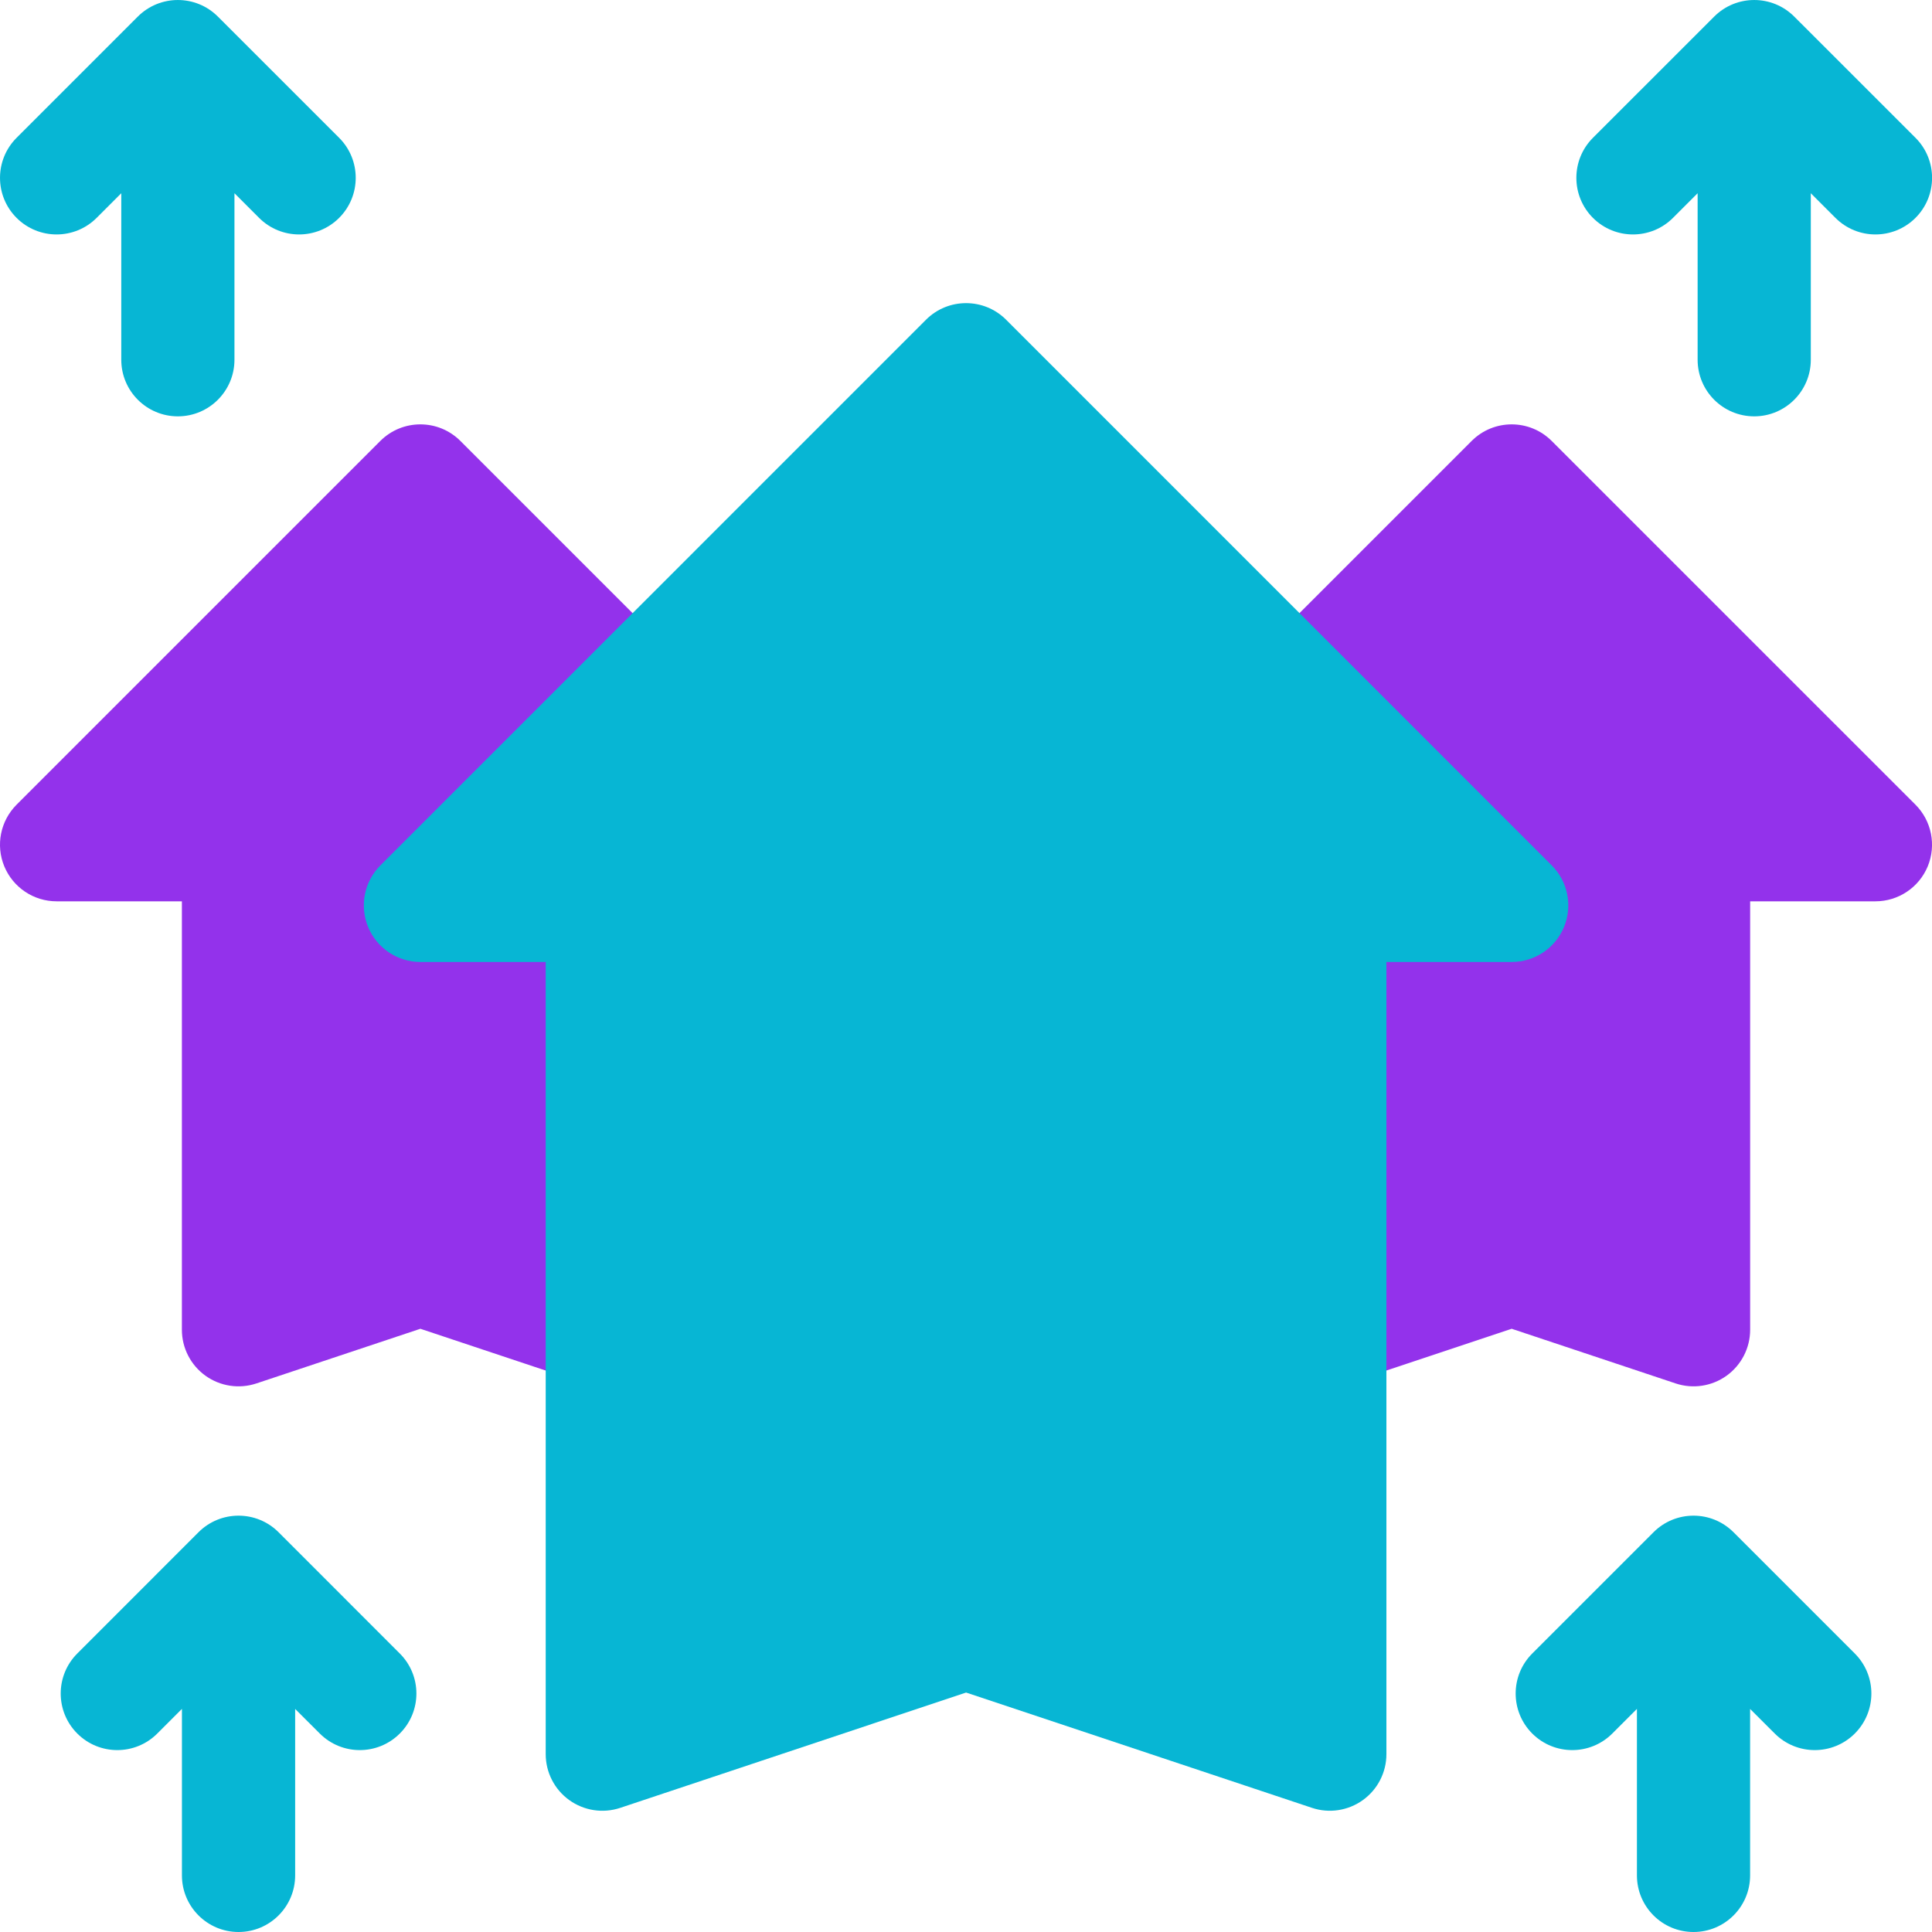
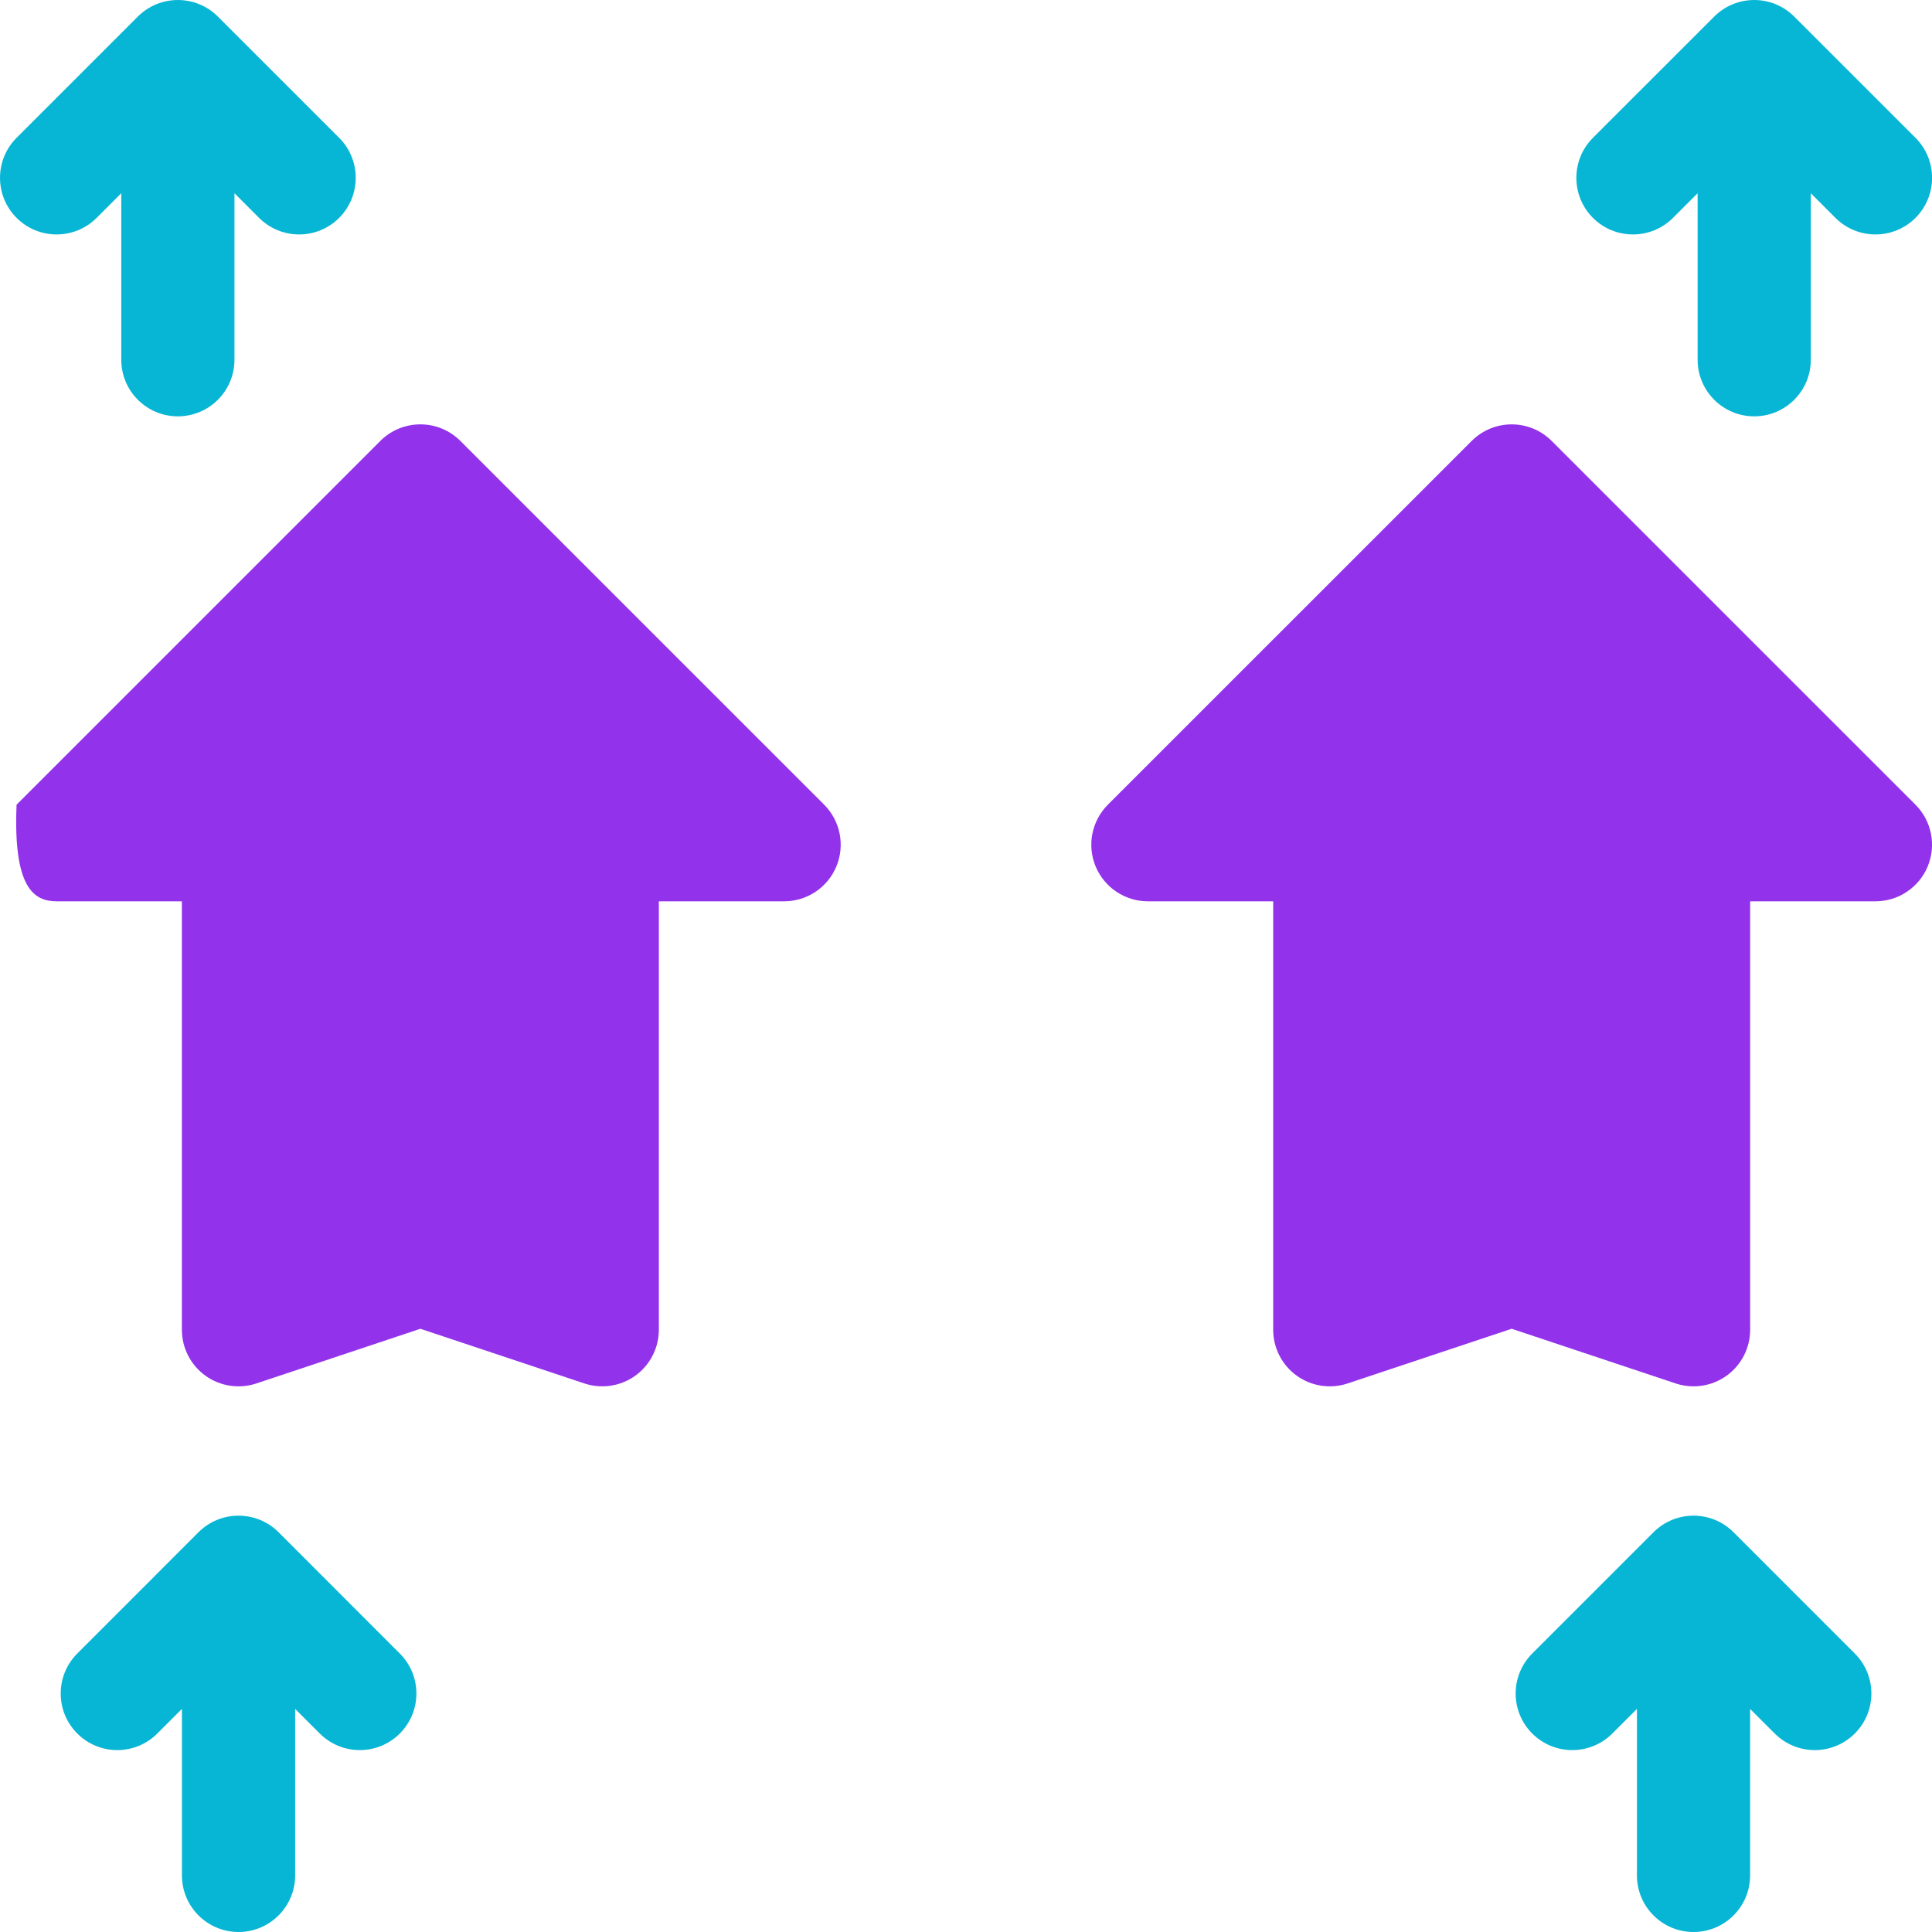
<svg xmlns="http://www.w3.org/2000/svg" width="48" height="48" viewBox="0 0 48 48" fill="none">
  <g clip-path="url(#clip0_482_24777)">
-     <path d="M20.476 19.992L11.438 10.955C10.889 10.406 9.999 10.406 9.449 10.955L0.412 19.992C0.01 20.395 -0.111 20.999 0.107 21.525C0.325 22.05 0.837 22.393 1.406 22.393H4.519L4.519 33.037C4.519 33.489 4.736 33.913 5.103 34.178C5.47 34.442 5.941 34.514 6.37 34.371L10.444 33.013L14.518 34.371C14.947 34.514 15.418 34.442 15.785 34.178C16.151 33.913 16.369 33.489 16.369 33.037L16.369 22.393H19.481C20.05 22.393 20.563 22.05 20.78 21.525C20.998 20.999 20.878 20.395 20.476 19.992Z" fill="#9332EB" />
+     <path d="M20.476 19.992L11.438 10.955C10.889 10.406 9.999 10.406 9.449 10.955L0.412 19.992C0.325 22.05 0.837 22.393 1.406 22.393H4.519L4.519 33.037C4.519 33.489 4.736 33.913 5.103 34.178C5.47 34.442 5.941 34.514 6.37 34.371L10.444 33.013L14.518 34.371C14.947 34.514 15.418 34.442 15.785 34.178C16.151 33.913 16.369 33.489 16.369 33.037L16.369 22.393H19.481C20.05 22.393 20.563 22.05 20.78 21.525C20.998 20.999 20.878 20.395 20.476 19.992Z" fill="#9332EB" />
    <path d="M47.589 19.992L38.551 10.955C38.002 10.406 37.112 10.406 36.563 10.955L27.525 19.992C27.123 20.395 27.003 20.999 27.22 21.525C27.438 22.05 27.951 22.393 28.52 22.393H31.632L31.632 33.037C31.632 33.489 31.849 33.913 32.216 34.178C32.583 34.442 33.054 34.514 33.483 34.371L37.557 33.013L41.631 34.371C42.06 34.514 42.531 34.442 42.898 34.178C43.265 33.913 43.482 33.489 43.482 33.037L43.482 22.393H46.595C47.163 22.393 47.676 22.05 47.894 21.525C48.111 20.999 47.991 20.395 47.589 19.992Z" fill="#9332EB" />
-     <path d="M38.552 21.5L24.996 7.943C24.447 7.394 23.556 7.394 23.007 7.943L9.451 21.5C9.049 21.902 8.929 22.506 9.146 23.032C9.364 23.558 9.877 23.9 10.445 23.9H13.558V43.581C13.558 44.033 13.775 44.458 14.142 44.722C14.508 44.986 14.98 45.059 15.409 44.916L24.002 42.051L32.594 44.915C33.023 45.059 33.495 44.986 33.861 44.722C34.228 44.458 34.445 44.033 34.445 43.581V23.9H37.558C38.127 23.9 38.639 23.558 38.857 23.032C39.075 22.506 38.954 21.902 38.552 21.5Z" fill="#07B6D4" />
    <path d="M9.933 41.081L6.921 38.068C6.372 37.519 5.481 37.519 4.932 38.068L1.92 41.081C1.371 41.63 1.371 42.52 1.92 43.069C2.469 43.618 3.359 43.618 3.908 43.069L4.52 42.457V46.594C4.52 47.37 5.15 48 5.927 48C6.703 48 7.333 47.37 7.333 46.594V42.458L7.945 43.069C8.494 43.618 9.384 43.618 9.933 43.069C10.483 42.52 10.483 41.63 9.933 41.081Z" fill="#07B6D4" />
    <path d="M8.426 3.424L5.413 0.412C4.864 -0.137 3.974 -0.137 3.424 0.412L0.412 3.424C-0.137 3.973 -0.137 4.864 0.412 5.413C0.961 5.962 1.851 5.962 2.401 5.413L3.013 4.801V8.938C3.013 9.714 3.642 10.344 4.419 10.344C5.195 10.344 5.825 9.714 5.825 8.938V4.801L6.437 5.413C6.986 5.962 7.876 5.962 8.426 5.413C8.975 4.864 8.975 3.973 8.426 3.424Z" fill="#07B6D4" />
    <path d="M47.59 3.424L44.577 0.412C44.028 -0.137 43.138 -0.137 42.589 0.412L39.576 3.424C39.027 3.973 39.027 4.864 39.576 5.413C40.125 5.962 41.016 5.962 41.565 5.413L42.177 4.801V8.938C42.177 9.714 42.806 10.344 43.583 10.344C44.359 10.344 44.989 9.714 44.989 8.938V4.801L45.601 5.413C46.15 5.962 47.04 5.962 47.59 5.413C48.139 4.864 48.139 3.973 47.59 3.424Z" fill="#07B6D4" />
    <path d="M46.082 41.081L43.069 38.068C42.52 37.519 41.63 37.519 41.081 38.068L38.068 41.081C37.519 41.63 37.519 42.52 38.068 43.069C38.617 43.618 39.508 43.618 40.057 43.069L40.669 42.457V46.594C40.669 47.37 41.298 48 42.075 48C42.852 48 43.481 47.37 43.481 46.594V42.458L44.093 43.069C44.642 43.618 45.533 43.618 46.082 43.069C46.631 42.52 46.631 41.63 46.082 41.081Z" fill="#07B6D4" />
  </g>
  <defs>
    <clipPath id="clip0_482_24777">
      <rect width="48" height="48" fill="white" />
    </clipPath>
  </defs>
</svg>